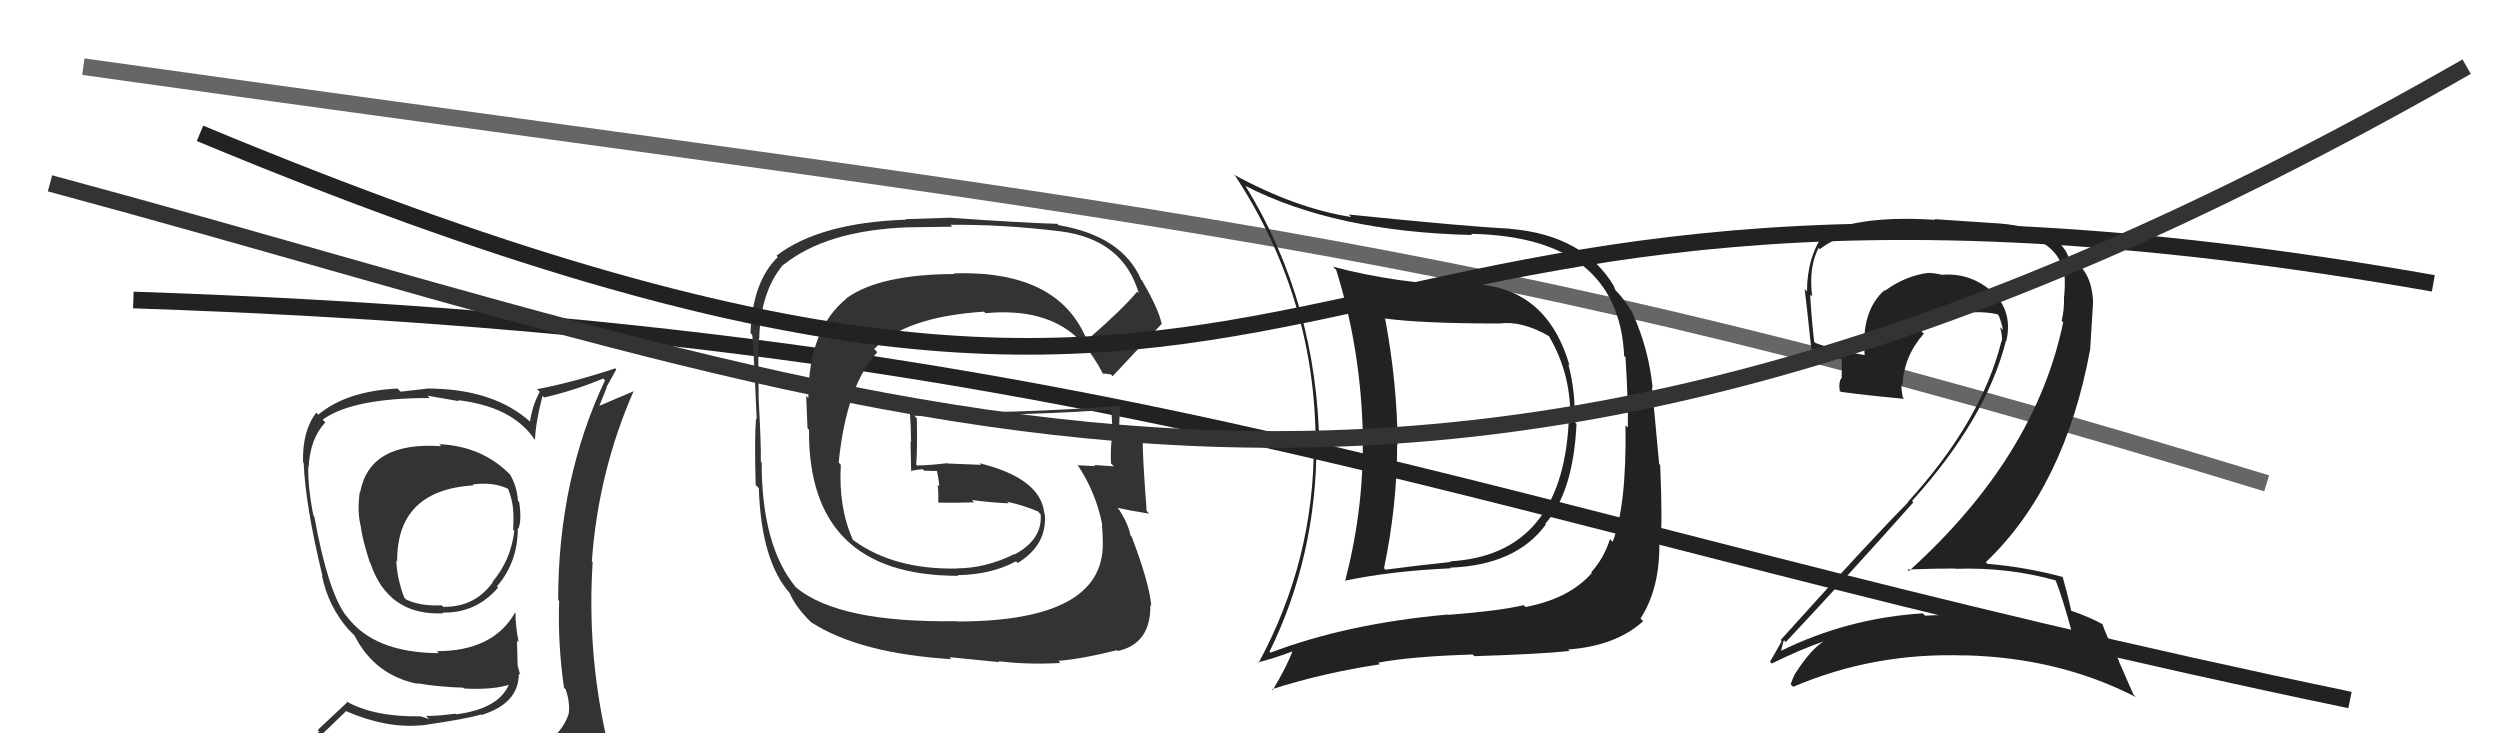
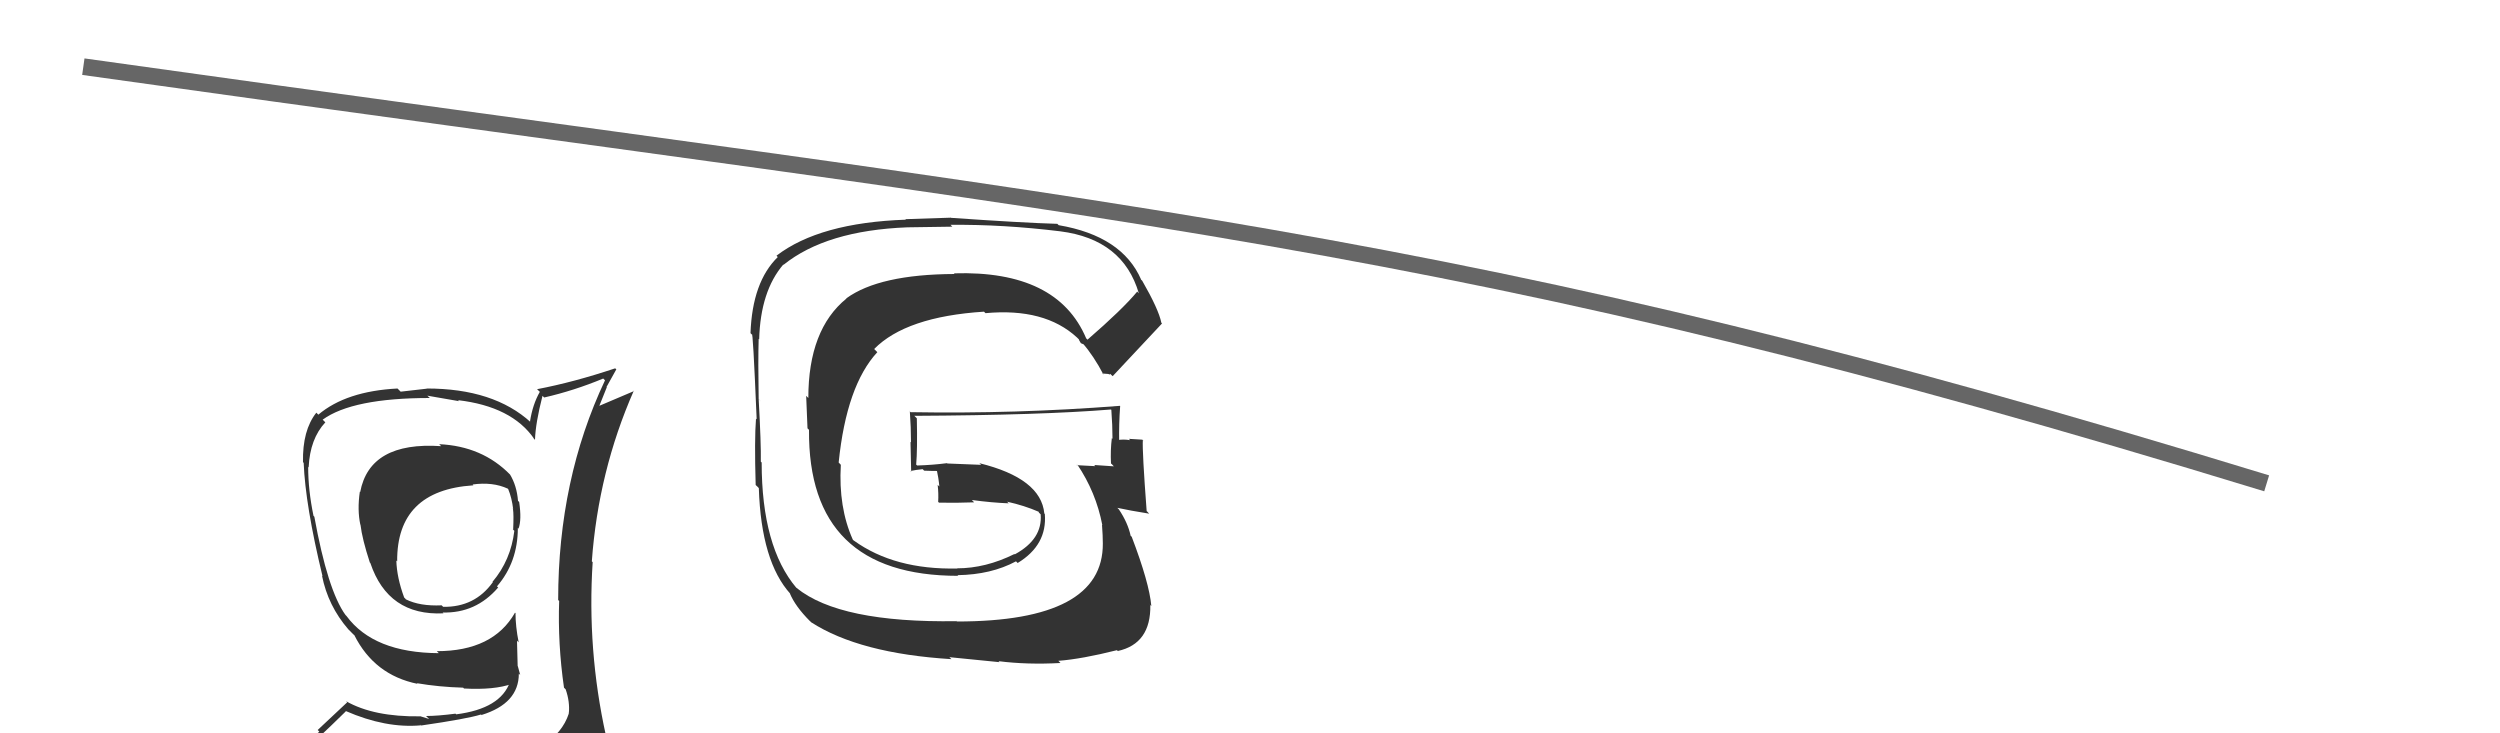
<svg xmlns="http://www.w3.org/2000/svg" width="150" height="44" viewBox="0,0,150,44">
  <path d="M5 4 C69 13,87 14,136 29" stroke="#666" fill="none" />
-   <path d="M8 18 C68 20,88 31,141 42" stroke="#222" fill="none" />
-   <path fill="#222" d="M123.47 34.97L123.48 34.98L123.35 34.85Q123.79 35.98 124.33 38.00L124.20 37.87L124.23 37.90Q120.11 36.68 115.51 36.94L115.34 36.78L115.37 36.80Q110.82 37.09 106.82 39.07L106.94 39.19L106.85 39.10Q107.02 38.35 107.05 38.43L107.06 38.43L107.15 38.52Q110.87 34.56 114.80 30.14L114.83 30.17L114.72 30.06Q119.18 25.12 120.36 20.44L120.39 20.47L120.38 20.46Q120.79 18.66 119.52 17.48L119.60 17.57L119.64 17.60Q118.27 16.33 116.48 16.49L116.49 16.49L116.48 16.48Q116.07 16.38 115.73 16.38L115.87 16.52L115.72 16.37Q114.36 16.53 113.10 17.44L112.98 17.32L113.07 17.41Q111.65 18.66 111.88 21.33L111.93 21.37L111.86 21.30Q110.14 21.03 108.93 20.58L108.92 20.57L108.85 20.50Q108.69 19.12 108.61 17.68L108.59 17.66L108.73 17.79Q108.51 16.02 109.12 14.87L109.13 14.88L109.19 14.95Q110.99 13.58 114.34 13.58L114.25 13.49L116.11 13.60L116.11 13.60Q118.40 13.65 119.35 13.76L119.30 13.70L119.25 13.65Q123.58 14.06 123.84 16.50L123.85 16.51L123.87 16.53Q123.92 17.07 123.84 17.87L123.88 17.91L123.84 17.87Q123.86 18.57 123.70 19.25L123.75 19.30L123.79 19.34Q122.12 27.41 114.54 34.26L114.56 34.28L114.44 34.17Q115.95 34.11 117.32 34.11L117.26 34.05L117.34 34.13Q120.46 34.02 123.32 34.82ZM122.90 14.14L122.78 14.02L122.77 14.01Q121.26 13.46 119.54 13.38L119.55 13.38L116.08 13.15L116.12 13.19Q111.64 12.90 109.43 14.01L109.42 13.99L109.44 14.01Q108.42 15.43 108.42 17.49L108.35 17.41L108.28 17.34Q108.38 18.13 108.68 20.95L108.67 20.93L108.72 20.98Q109.28 21.24 110.46 21.54L110.51 21.59L110.50 22.61L110.52 22.63Q110.30 22.90 110.38 23.44L110.48 23.54L110.45 23.51Q111.78 23.70 114.25 23.93L114.27 23.95L114.17 23.84Q114.08 23.41 114.08 23.07L114.10 23.09L114.15 23.14Q114.22 21.38 115.43 20.02L115.38 19.97L115.28 19.87Q116.50 18.52 118.29 18.63L118.28 18.63L118.39 18.74Q119.07 18.70 119.84 18.85L119.89 18.90L119.93 18.95Q120.10 19.38 120.18 19.80L120.00 19.63L120.00 19.62Q120.17 20.18 120.10 20.52L120.11 20.53L120.08 20.50Q118.87 25.30 114.45 30.14L114.46 30.15L114.47 30.16Q112.28 32.35 106.84 38.40L106.90 38.47L106.90 38.47Q106.54 39.13 106.20 39.70L106.36 39.87L106.31 39.81Q107.96 38.99 109.48 38.46L109.42 38.39L109.47 38.45Q108.66 38.93 107.71 40.42L107.69 40.39L107.71 40.41Q107.55 40.71 107.44 41.06L107.52 41.14L107.59 41.21Q112.45 39.13 117.93 39.33L117.82 39.21L117.92 39.32Q123.59 39.47 128.16 41.83L128.01 41.68L127.12 39.65L127.15 39.67Q126.42 38.26 126.15 37.46L126.12 37.43L126.13 37.44Q125.42 37.04 124.21 36.62L124.15 36.56L124.28 36.69Q124.14 35.98 123.76 34.61L123.62 34.47L123.77 34.62Q121.53 34.02 119.25 33.83L119.17 33.76L119.15 33.73Q123.89 29.22 125.41 20.96L125.41 20.96L125.59 18.06L125.58 18.05Q125.49 16.24 124.27 15.56L124.25 15.53L124.30 15.63L124.35 15.67Q124.24 15.52 124.16 15.52L124.17 15.53L124.14 15.51Q123.88 14.63 122.77 14.02Z" />
  <path fill="#333" d="M65.23 20.35L65.25 20.38L65.17 20.30Q63.44 16.21 57.24 16.40L57.22 16.38L57.27 16.44Q52.76 16.46 50.78 17.90L50.77 17.90L50.79 17.91Q48.50 19.77 48.50 23.88L48.37 23.75L48.45 25.70L48.54 25.79Q48.47 34.55 57.49 34.55L57.41 34.46L57.45 34.51Q59.47 34.48 60.96 33.68L61.05 33.77L61.06 33.78Q62.84 32.70 62.69 30.84L62.72 30.87L62.66 30.81Q62.46 28.70 58.76 27.79L58.87 27.89L56.85 27.81L56.82 27.79Q55.98 27.90 55.03 27.93L54.94 27.85L54.97 27.88Q55.05 27.00 55.01 25.10L55.00 25.09L54.86 24.95Q62.47 24.91 66.66 24.57L66.80 24.71L66.68 24.59Q66.75 25.53 66.75 26.33L66.72 26.30L66.71 26.29Q66.62 27.01 66.66 27.81L66.71 27.85L66.83 27.98Q65.66 27.90 65.66 27.90L65.66 27.91L65.72 27.97Q64.28 27.90 64.66 27.90L64.59 27.83L64.63 27.86Q65.76 29.53 66.14 31.51L66.16 31.53L66.12 31.49Q66.17 32.15 66.17 32.61L66.32 32.75L66.17 32.60Q66.21 37.29 57.41 37.29L57.35 37.22L57.40 37.27Q50.39 37.38 47.80 35.28L47.70 35.19L47.79 35.28Q45.70 32.81 45.70 27.75L45.78 27.83L45.65 27.70Q45.67 26.65 45.52 23.95L45.66 24.09L45.52 23.94Q45.48 21.70 45.52 20.33L45.38 20.19L45.55 20.36Q45.63 17.47 47.00 15.87L46.91 15.78L47.01 15.89Q49.57 13.83 54.44 13.64L54.44 13.64L57.14 13.60L57.03 13.49Q60.20 13.46 63.62 13.88L63.52 13.78L63.62 13.88Q67.38 14.36 68.33 17.60L68.20 17.46L68.23 17.50Q67.35 18.56 65.25 20.38ZM66.55 22.48L66.61 22.43L66.76 22.57Q67.86 21.39 69.72 19.41L69.71 19.40L69.68 19.36Q69.52 18.56 68.53 16.84L68.43 16.75L68.47 16.78Q67.33 14.16 63.52 13.51L63.39 13.38L63.44 13.43Q61.36 13.37 57.06 13.07L57.06 13.06L54.33 13.15L54.35 13.18Q49.17 13.36 46.59 15.34L46.67 15.43L46.67 15.42Q45.14 16.91 45.03 19.99L45.14 20.10L45.11 20.08Q45.17 19.67 45.40 25.16L45.38 25.14L45.36 25.12Q45.26 26.36 45.34 29.10L45.48 29.23L45.53 29.29Q45.67 33.70 47.43 35.64L47.30 35.51L47.39 35.60Q47.72 36.39 48.60 37.27L48.60 37.26L48.66 37.33Q51.57 39.21 57.09 39.55L56.96 39.43L59.97 39.73L59.91 39.67Q61.62 39.89 63.63 39.78L63.64 39.79L63.50 39.65Q64.92 39.54 67.02 39.01L67.12 39.12L67.07 39.06Q69.06 38.62 69.02 36.30L68.92 36.19L69.08 36.36Q68.96 34.98 67.90 32.20L67.94 32.24L67.84 32.15Q67.67 31.36 67.13 30.56L67.08 30.51L67.04 30.47Q67.77 30.63 68.95 30.82L68.83 30.69L68.80 30.67Q68.53 27.09 68.57 26.40L68.68 26.51L68.54 26.38Q68.15 26.36 67.73 26.33L67.82 26.42L67.81 26.41Q67.40 26.34 67.02 26.41L67.13 26.52L67.15 26.54Q67.13 25.42 67.21 24.36L67.21 24.36L67.20 24.35Q60.92 24.84 54.63 24.73L54.53 24.62L54.59 24.68Q54.66 25.63 54.66 26.54L54.63 26.51L54.67 28.30L54.63 28.26Q54.94 28.19 55.36 28.15L55.38 28.17L55.45 28.24Q55.89 28.26 56.35 28.26L56.39 28.30L56.19 28.11Q56.32 28.70 56.36 29.19L56.26 29.09L56.26 29.09Q56.32 29.61 56.29 30.11L56.30 30.12L56.34 30.16Q57.42 30.18 58.45 30.14L58.46 30.15L58.31 30.00Q59.50 30.16 60.52 30.20L60.35 30.02L60.42 30.10Q61.46 30.33 62.33 30.71L62.32 30.70L62.33 30.75L62.44 30.86Q62.56 32.35 60.89 33.26L60.91 33.29L60.87 33.24Q59.14 34.10 57.42 34.10L57.51 34.18L57.43 34.11Q53.67 34.19 51.24 32.44L51.21 32.42L51.17 32.38Q50.30 30.44 50.45 27.89L50.47 27.91L50.32 27.75Q50.79 23.13 52.64 21.13L52.54 21.03L52.45 20.94Q54.36 19.00 59.04 18.70L59.07 18.73L59.13 18.79Q62.68 18.46 64.62 20.25L64.62 20.25L64.73 20.36Q64.72 20.38 64.84 20.57L64.85 20.59L65.06 20.68L64.92 20.54Q65.64 21.38 66.21 22.48L66.14 22.41L66.52 22.44Z" />
-   <path d="M12 8 C84 38,72 4,146 17" stroke="#222" fill="none" />
-   <path fill="#222" d="M88.02 17.03L88.02 17.04L88.18 17.19Q83.68 16.99 79.98 16.00L80.00 16.02L80.17 16.19Q81.56 20.62 81.75 25.46L81.80 25.50L81.75 25.46Q81.92 30.24 80.71 34.84L80.85 34.99L80.70 34.84Q83.54 34.25 87.04 34.10L87.04 34.09L87.00 34.06Q90.97 33.91 92.75 31.47L92.72 31.44L92.71 31.43Q94.40 29.54 94.59 25.43L94.42 25.26L94.47 25.31Q94.55 23.57 94.10 21.85L94.06 21.82L94.17 21.92Q92.75 17.04 88.02 17.04ZM76.19 39.13L76.24 39.17L76.17 39.10Q78.99 33.36 78.99 26.66L79.18 26.85L79.16 26.83Q79.04 18.18 74.74 11.17L74.80 11.24L74.70 11.14Q80.07 13.91 88.33 14.10L88.23 14.00L88.25 14.03Q97.11 14.20 97.45 21.36L97.42 21.33L97.53 21.44Q97.70 24.20 97.67 25.65L97.57 25.56L97.53 25.51Q97.60 30.34 96.76 32.51L96.71 32.46L96.60 32.35Q96.23 33.50 95.47 34.34L95.57 34.44L95.51 34.38Q94.16 35.92 91.53 36.42L91.48 36.37L91.42 36.31Q89.91 36.66 86.90 36.89L86.87 36.86L86.88 36.87Q80.83 37.41 76.23 39.16ZM94.06 38.94L94.23 39.12L94.08 38.97Q96.95 38.76 98.59 37.27L98.57 37.25L98.43 37.11Q99.60 35.31 99.56 32.57L99.69 32.70L99.62 32.63Q99.76 31.40 99.61 27.90L99.55 27.84L99.12 23.22L99.16 23.26Q98.92 20.93 97.97 18.83L98.03 18.90L98.00 18.86Q97.45 17.89 96.76 17.25L96.93 17.42L96.83 17.17L96.85 17.19Q95.03 14.11 90.62 13.73L90.78 13.89L90.61 13.72Q87.93 13.59 80.92 12.87L80.92 12.86L81.07 13.02Q77.74 12.50 74.04 10.48L74.06 10.50L74.12 10.56Q78.94 17.92 78.94 26.68L78.85 26.59L78.83 26.57Q78.86 33.61 75.51 39.78L75.54 39.81L75.47 39.74Q76.25 39.57 77.59 39.07L77.59 39.07L77.56 39.04Q77.25 39.91 76.37 41.40L76.26 41.29L76.32 41.35Q79.44 40.36 82.79 39.86L82.63 39.70L82.69 39.76Q84.71 39.38 88.37 39.27L88.45 39.36L88.46 39.37Q92.35 39.25 94.18 39.06ZM94.19 25.41L94.11 25.33L94.12 25.34Q93.70 33.30 87.00 33.68L87.14 33.82L87.04 33.72Q85.18 33.91 83.13 34.18L83.07 34.12L83.04 34.10Q83.83 30.32 83.83 26.66L83.72 26.55L83.86 26.69Q83.83 22.97 83.11 19.13L82.99 19.01L83.10 19.11Q85.30 19.41 89.98 19.41L90.09 19.53L89.98 19.41Q91.32 19.23 92.96 20.18L92.95 20.18L92.93 20.16Q94.35 22.56 94.20 25.42Z" />
-   <path d="M3 11 C55 25,85 40,148 4" stroke="#333" fill="none" />
  <path fill="#333" d="M26.38 26.68L26.32 26.62L26.47 26.77Q22.18 26.48 21.61 29.53L21.75 29.66L21.59 29.50Q21.43 30.60 21.62 31.48L21.63 31.48L21.63 31.49Q21.73 32.34 22.19 33.75L22.17 33.73L22.22 33.78Q23.29 36.96 26.61 36.80L26.45 36.65L26.55 36.75Q28.55 36.81 29.89 35.25L29.97 35.34L29.82 35.18Q31.07 33.73 31.07 31.68L31.10 31.71L31.11 31.72Q31.31 31.19 31.15 30.12L31.09 30.06L31.08 30.05Q31.01 29.14 30.59 28.45L30.60 28.47L30.61 28.48Q28.94 26.77 26.35 26.65ZM31.25 45.18L31.39 45.32L31.37 45.30Q29.34 45.67 21.27 46.05L21.36 46.14L21.45 46.23Q19.70 46.22 18.06 45.39L18.09 45.42L17.96 45.28Q18.93 44.47 20.75 42.68L20.74 42.66L20.74 42.66Q23.15 43.71 25.25 43.52L25.17 43.44L25.27 43.53Q28.03 43.13 28.86 42.87L28.94 42.94L28.89 42.90Q31.13 42.21 31.13 40.42L31.25 40.53L31.21 40.49Q31.14 40.20 31.07 39.97L31.06 39.97L31.02 38.44L31.12 38.54Q30.93 37.58 30.93 36.78L30.98 36.83L30.90 36.76Q29.59 39.07 26.21 39.07L26.32 39.18L26.33 39.19Q22.42 39.17 20.79 36.96L20.74 36.91L20.73 36.90Q19.66 35.42 18.86 31.00L18.76 30.90L18.81 30.95Q18.49 29.41 18.49 28.01L18.54 28.06L18.52 28.03Q18.60 26.33 19.52 25.34L19.34 25.16L19.36 25.18Q21.15 23.88 25.79 23.88L25.64 23.74L27.54 24.07L27.48 24.01Q30.71 24.39 32.05 26.33L31.94 26.23L32.10 26.39Q32.13 25.39 32.55 23.75L32.55 23.75L32.65 23.85Q34.44 23.44 36.20 22.71L36.20 22.72L36.30 22.82Q33.49 28.77 33.49 36.00L33.54 36.05L33.55 36.05Q33.46 38.63 33.84 41.26L33.98 41.40L33.94 41.36Q34.20 42.11 34.13 42.80L34.05 42.72L34.13 42.81Q33.75 43.98 32.53 44.74L32.55 44.77L32.56 44.78Q32.13 45.11 31.29 45.22ZM34.30 48.19L34.27 48.16L34.21 48.10Q35.84 48.32 36.60 47.37L36.55 47.32L36.45 47.22Q36.88 46.36 36.77 45.63L36.75 45.61L36.79 45.65Q36.65 44.98 36.46 44.22L36.50 44.26L36.35 44.11Q35.22 38.98 35.56 33.73L35.54 33.71L35.51 33.68Q35.90 28.28 38.03 23.44L38.05 23.46L35.91 24.37L35.94 24.40Q36.18 23.80 36.41 23.23L36.39 23.22L36.98 22.16L36.91 22.10Q34.43 22.93 32.23 23.35L32.25 23.38L32.39 23.51Q31.96 24.26 31.80 25.29L31.89 25.38L31.85 25.34Q29.63 23.31 25.60 23.31L25.61 23.32L24.04 23.50L23.85 23.31Q20.77 23.47 19.10 24.88L19.01 24.79L18.98 24.76Q18.14 25.82 18.18 27.73L18.18 27.73L18.22 27.77Q18.32 30.31 19.35 34.57L19.36 34.58L19.32 34.54Q19.68 36.35 20.90 37.76L20.95 37.81L21.12 37.98L21.21 38.07L21.26 38.11Q22.46 40.50 25.05 41.03L25.00 40.98L25.00 40.99Q26.34 41.22 27.79 41.26L27.89 41.36L27.84 41.31Q29.66 41.41 30.72 41.03L30.66 40.97L30.60 40.91Q30.04 42.52 27.37 42.86L27.49 42.98L27.33 42.82Q26.25 42.96 25.56 42.96L25.75 43.14L25.20 42.97L25.21 42.98Q22.43 43.02 20.76 42.07L20.83 42.14L19.06 43.80L19.16 43.90Q18.23 44.64 17.39 45.59L17.34 45.55L17.39 45.60Q18.39 46.14 19.38 46.33L19.36 46.31L18.56 47.26L18.46 47.16Q21.13 48.19 26.76 48.19L26.89 48.32L27.06 48.26L27.00 48.20Q30.78 48.36 34.36 48.25ZM28.39 29.10L28.24 28.96L28.35 29.07Q29.56 28.90 30.47 29.32L30.61 29.46L30.49 29.34Q30.71 29.87 30.79 30.55L30.70 30.47L30.78 30.55Q30.83 30.86 30.79 31.77L30.75 31.74L30.86 31.85Q30.65 33.61 29.55 34.91L29.68 35.04L29.57 34.93Q28.49 36.44 26.59 36.41L26.61 36.43L26.50 36.32Q25.19 36.38 24.35 35.96L24.33 35.93L24.25 35.85Q23.81 34.66 23.78 33.63L23.86 33.71L23.83 33.68Q23.80 29.42 28.40 29.12Z" />
</svg>